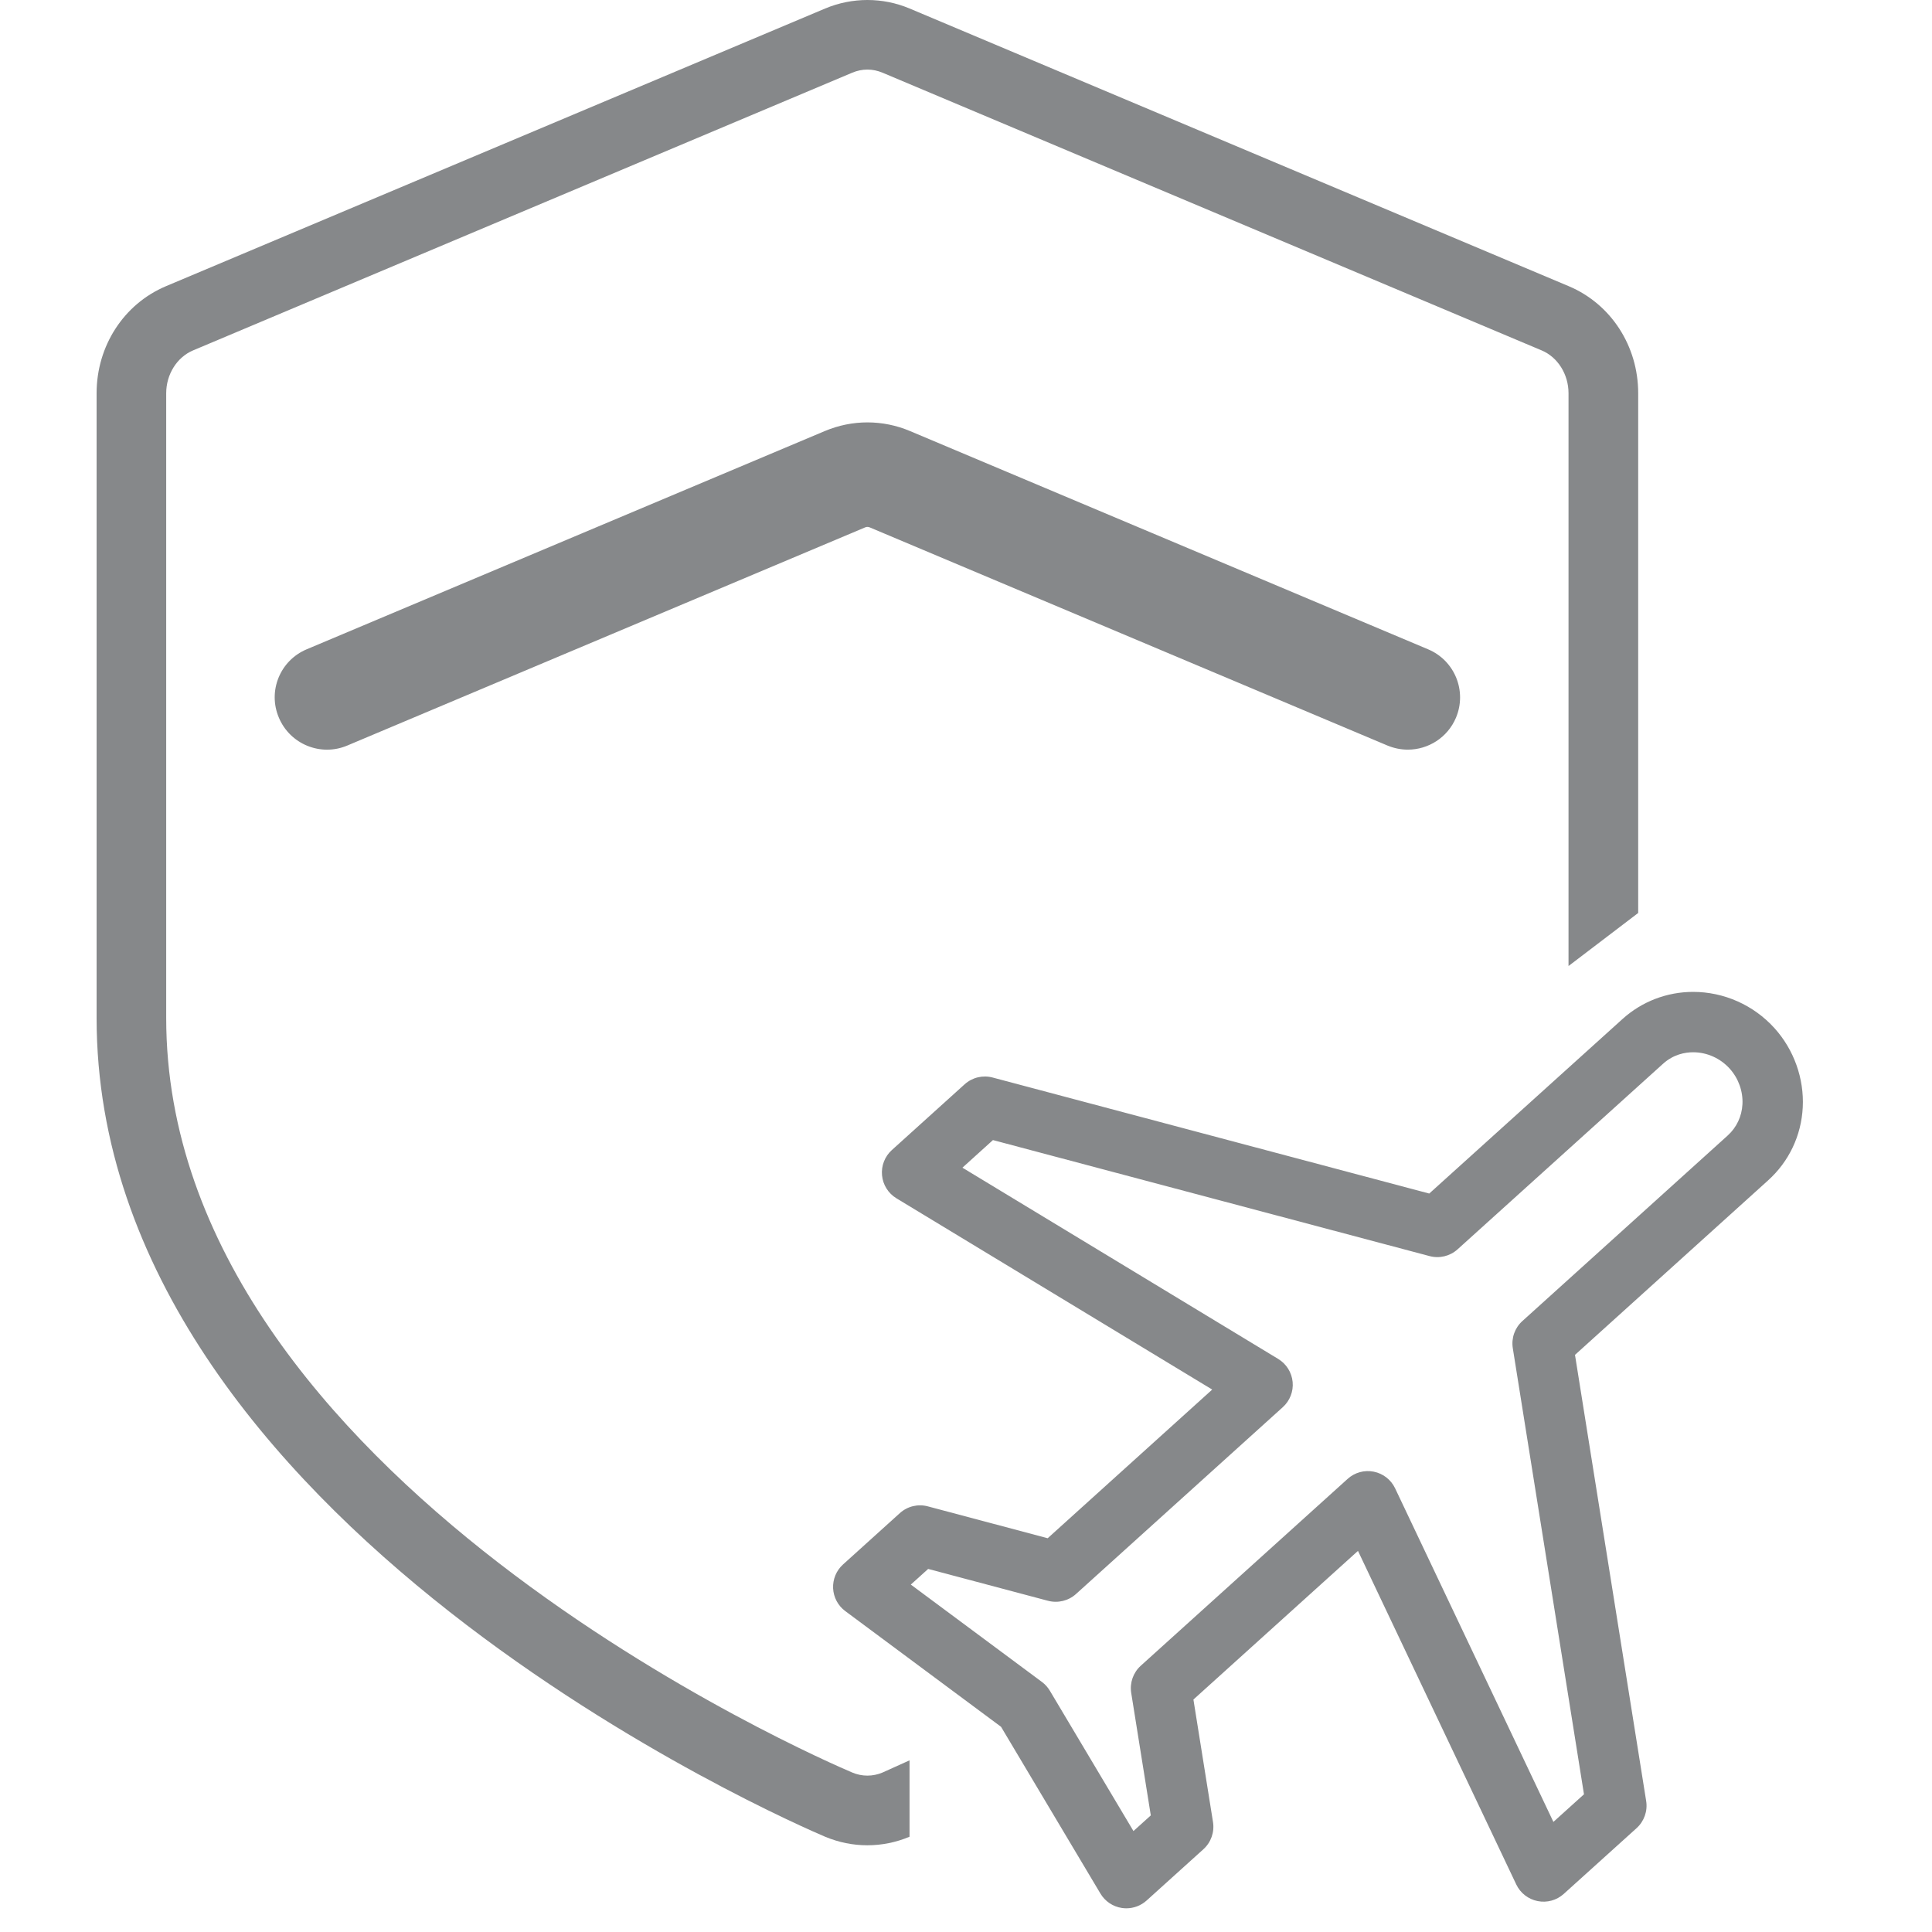
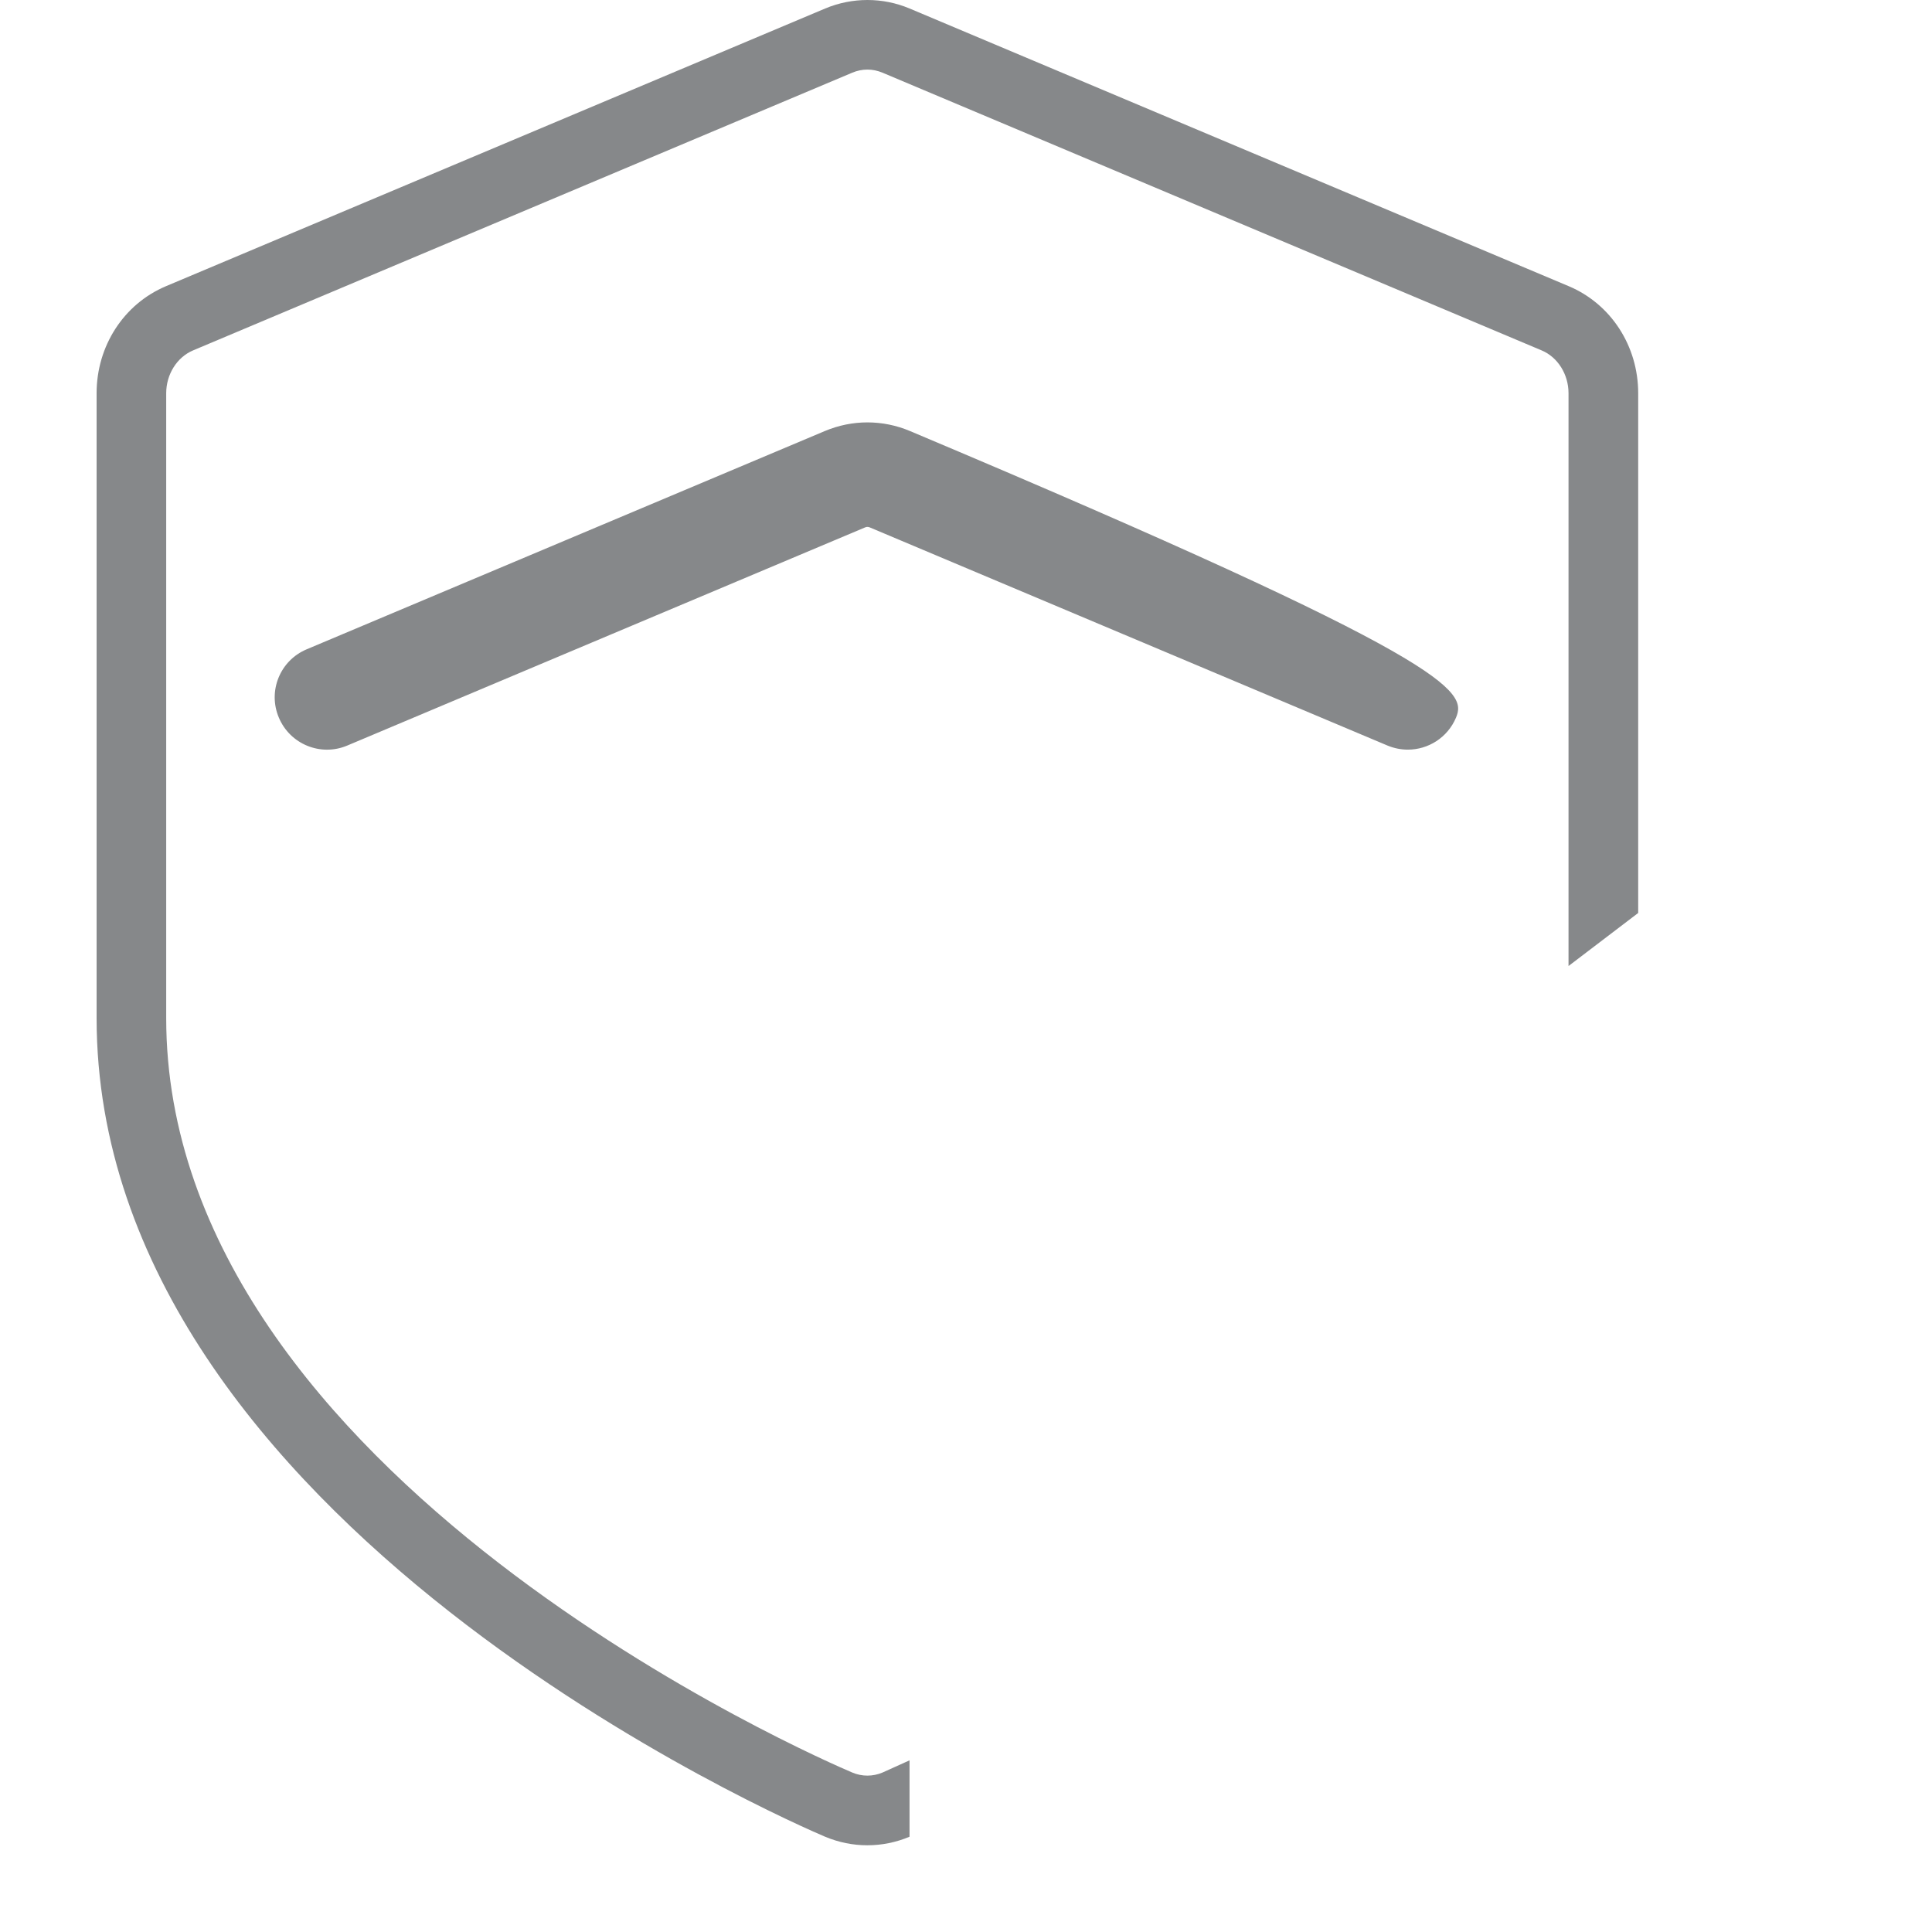
<svg xmlns="http://www.w3.org/2000/svg" width="80px" height="80px" viewBox="0 0 80 80" version="1.1">
  <title>Icons/Insurance/grey/travel-insurance-80x80</title>
  <desc>Created with Sketch.</desc>
  <g id="Icons/Insurance/grey/travel-insurance-80x80" stroke="none" stroke-width="1" fill="none" fill-rule="evenodd">
    <g id="Group-8" transform="translate(4, 0)" fill="#86888A">
      <g id="Group-3" transform="translate(30, 41.019)">
-         <path d="M3.715,24.595 L9.143,28.626 C9.276,28.724 9.387,28.848 9.472,28.99 L12.934,34.801 L13.652,34.153 L12.841,29.08 C12.775,28.662 12.923,28.239 13.237,27.955 L21.802,20.219 C22.095,19.953 22.495,19.842 22.884,19.92 C23.272,19.997 23.6,20.253 23.769,20.61 L30.323,34.422 L31.589,33.279 L28.642,14.807 C28.575,14.389 28.724,13.966 29.038,13.683 L37.538,6.002 C37.908,5.668 38.125,5.208 38.151,4.706 C38.179,4.171 37.986,3.633 37.623,3.231 C37.234,2.8 36.682,2.553 36.109,2.553 C35.78,2.553 35.297,2.636 34.86,3.032 L26.355,10.713 C26.04,10.997 25.604,11.102 25.195,10.993 L7.116,6.189 L5.852,7.332 L18.928,15.252 C19.266,15.457 19.487,15.809 19.525,16.203 C19.563,16.596 19.411,16.984 19.118,17.249 L10.554,24.986 C10.239,25.269 9.804,25.374 9.395,25.266 L4.433,23.947 L3.715,24.595 Z M12.64,38 C12.578,38 12.516,37.995 12.453,37.986 C12.083,37.93 11.758,37.711 11.566,37.389 L7.451,30.484 L1.001,25.693 C0.7,25.47 0.516,25.124 0.497,24.75 C0.48,24.376 0.63,24.013 0.908,23.762 L3.26,21.637 C3.574,21.352 4.009,21.247 4.419,21.356 L9.382,22.676 L16.195,16.52 L3.119,8.6 C2.781,8.395 2.56,8.043 2.523,7.649 C2.485,7.256 2.636,6.868 2.929,6.603 L5.944,3.879 C6.258,3.595 6.694,3.49 7.103,3.599 L25.182,8.403 L33.183,1.177 C33.985,0.452 35.024,0.053 36.109,0.053 C37.389,0.053 38.616,0.6 39.478,1.555 C40.282,2.445 40.709,3.64 40.648,4.834 C40.588,6.004 40.078,7.077 39.213,7.858 L31.217,15.083 L34.164,33.555 C34.231,33.973 34.081,34.396 33.768,34.68 L30.752,37.403 C30.458,37.668 30.058,37.779 29.67,37.701 C29.282,37.624 28.954,37.368 28.785,37.012 L22.231,23.2 L15.417,29.355 L16.228,34.428 C16.294,34.846 16.145,35.27 15.831,35.553 L13.478,37.678 C13.246,37.887 12.947,38 12.64,38 L12.64,38 Z" id="Fill-1" />
-       </g>
-       <path d="M54.296,31.041 C54.018,31.041 53.733,30.987 53.454,30.872 L32.011,21.837 C31.946,21.812 31.888,21.812 31.826,21.837 L10.379,30.872 C9.278,31.337 8.01,30.816 7.548,29.718 C7.079,28.617 7.595,27.351 8.697,26.887 L30.149,17.851 C31.29,17.369 32.554,17.371 33.689,17.852 L55.136,26.887 C56.238,27.351 56.751,28.617 56.289,29.718 C55.94,30.545 55.138,31.041 54.296,31.041" id="Fill-4" />
+         </g>
+       <path d="M54.296,31.041 C54.018,31.041 53.733,30.987 53.454,30.872 L32.011,21.837 C31.946,21.812 31.888,21.812 31.826,21.837 L10.379,30.872 C9.278,31.337 8.01,30.816 7.548,29.718 C7.079,28.617 7.595,27.351 8.697,26.887 L30.149,17.851 C31.29,17.369 32.554,17.371 33.689,17.852 C56.238,27.351 56.751,28.617 56.289,29.718 C55.94,30.545 55.138,31.041 54.296,31.041" id="Fill-4" />
      <path d="M63.834,37.804 L63.834,16.282 C63.834,14.325 62.705,12.585 60.957,11.85 L33.662,0.351 C32.549,-0.117 31.29,-0.117 30.172,0.351 L2.874,11.85 C1.128,12.585 0,14.325 0,16.282 L0,42.154 C0,63.056 28.935,75.531 30.166,76.055 C30.725,76.288 31.313,76.409 31.913,76.409 C32.519,76.409 33.107,76.288 33.662,76.055 L33.662,72.892 L32.541,73.398 C32.143,73.566 31.692,73.569 31.287,73.395 C30.132,72.906 2.882,61.166 2.882,42.154 L2.882,16.282 C2.882,15.499 3.33,14.787 3.998,14.508 L31.29,3.01 C31.491,2.925 31.704,2.881 31.917,2.881 C32.132,2.881 32.339,2.925 32.541,3.009 L59.833,14.508 C60.503,14.787 60.949,15.499 60.949,16.282 L60.949,40.001 L63.834,37.804 Z" id="Fill-6" />
    </g>
  </g>
</svg>